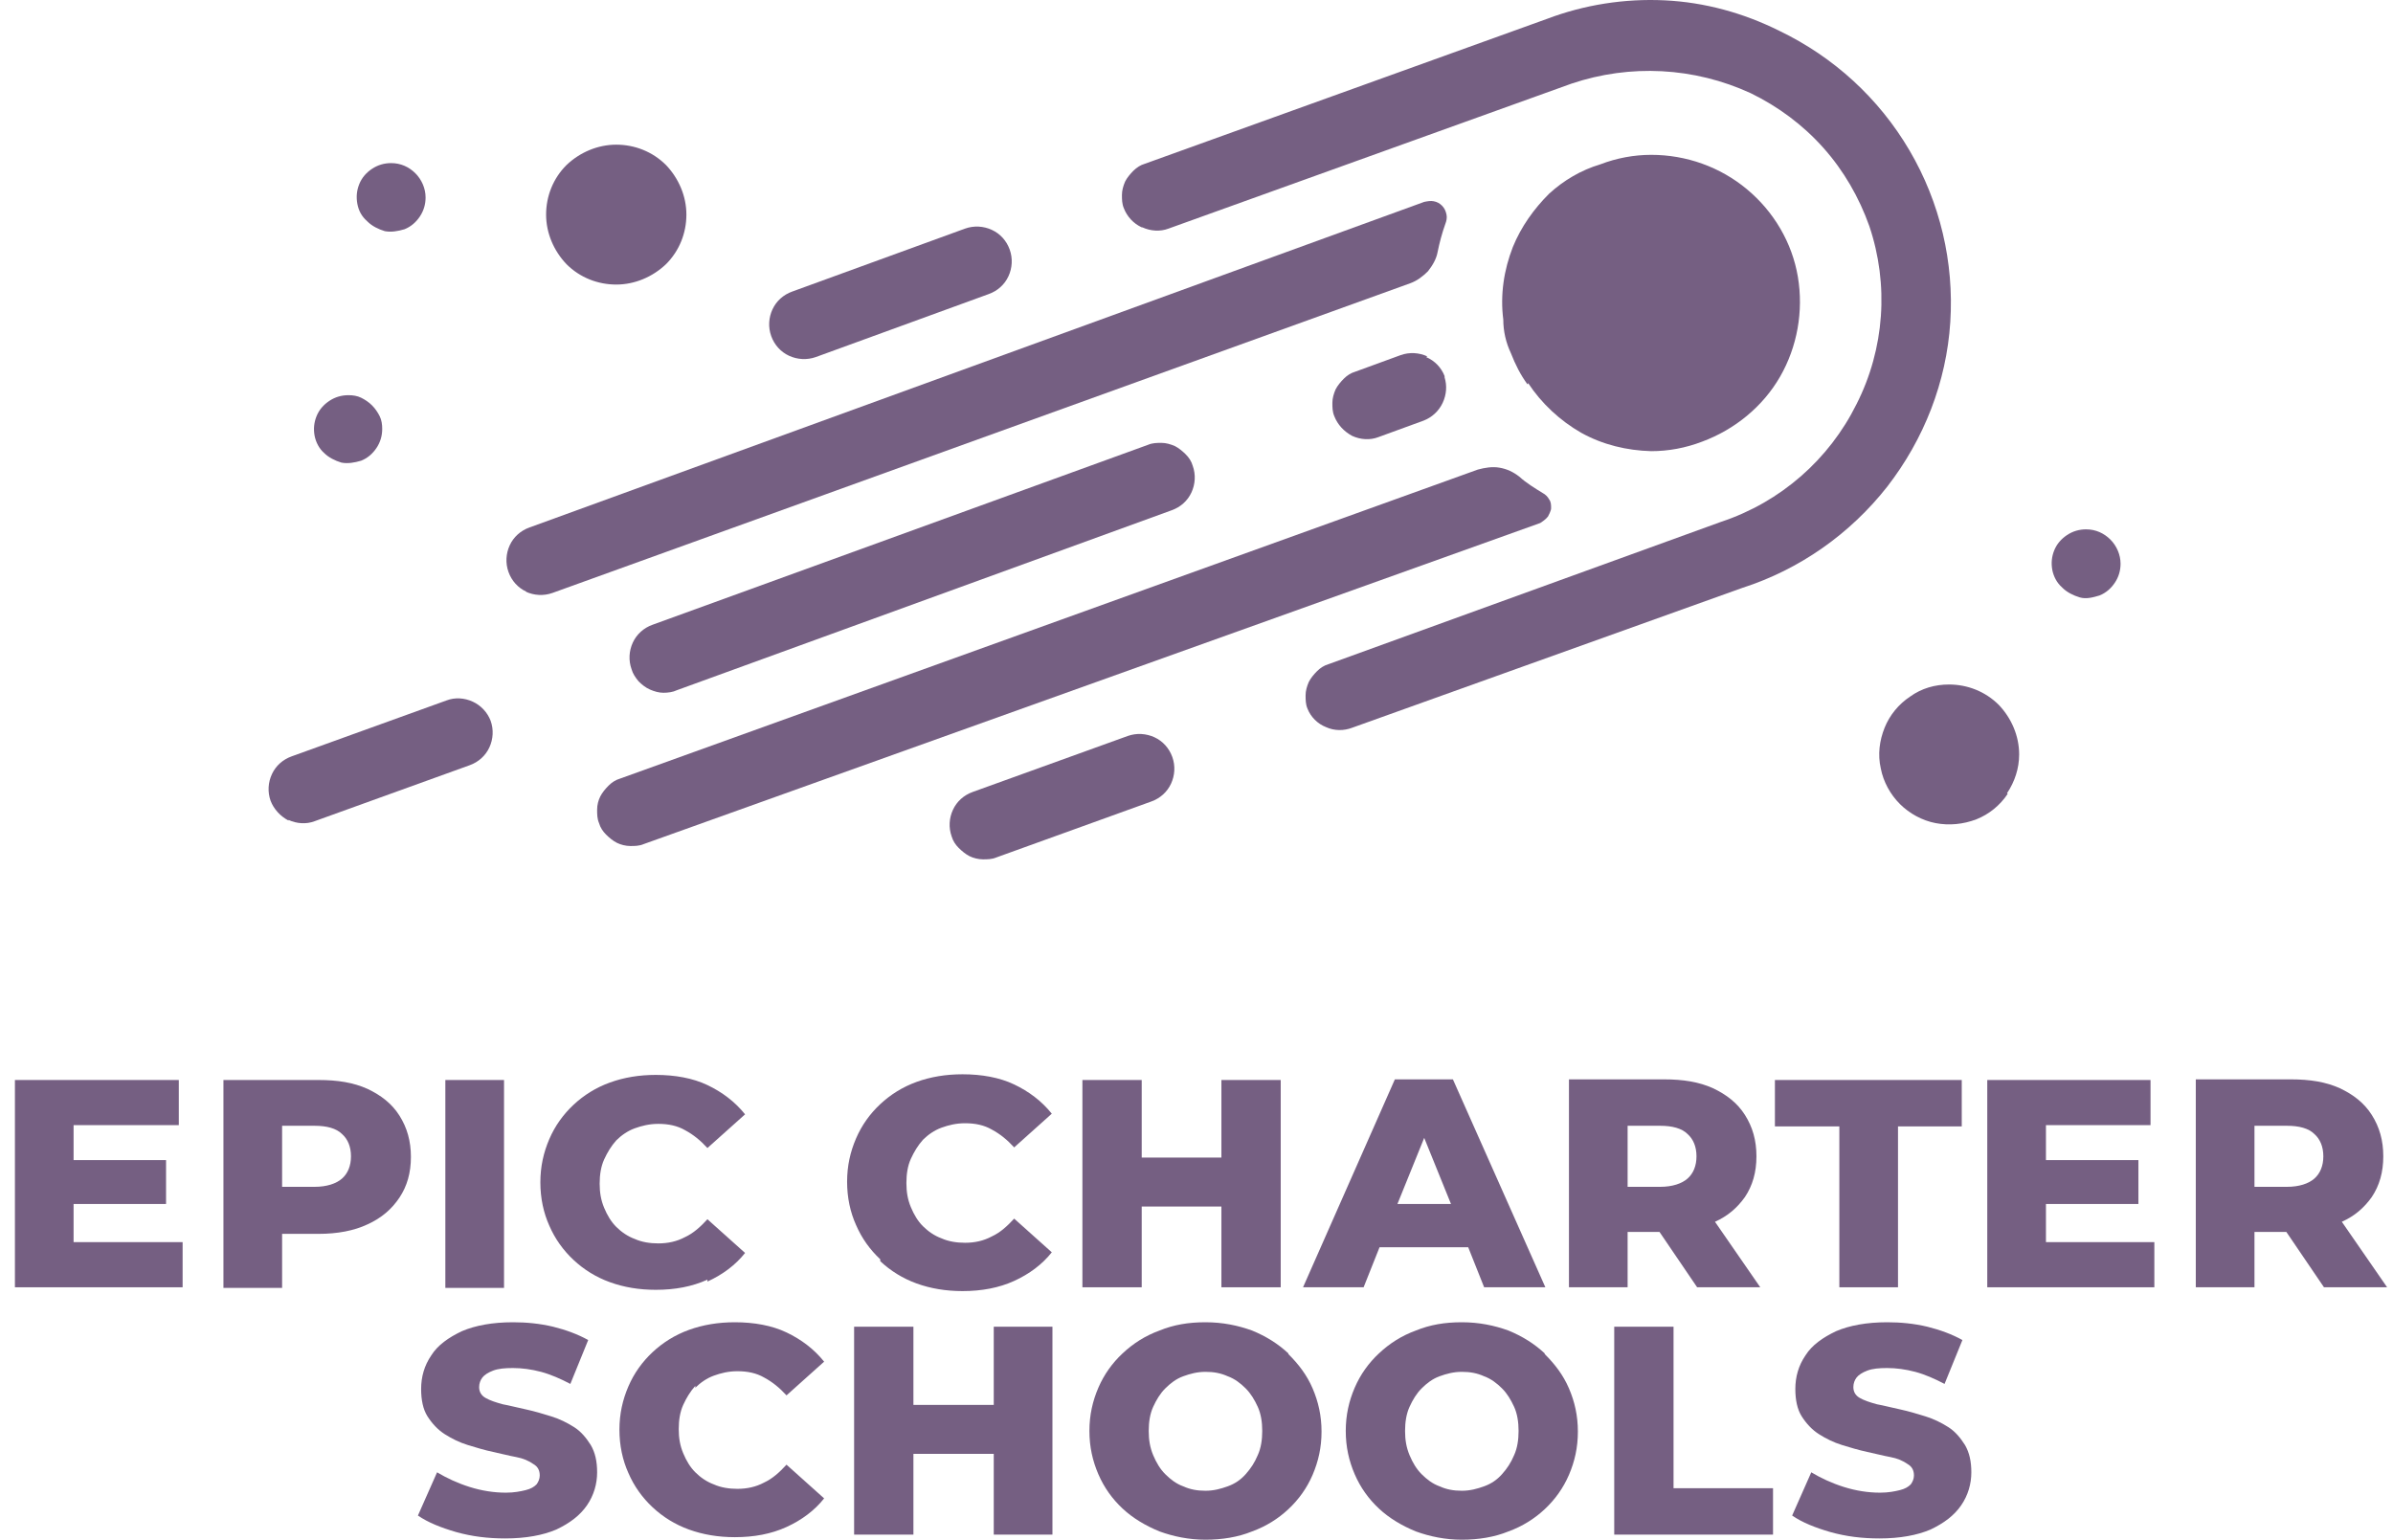
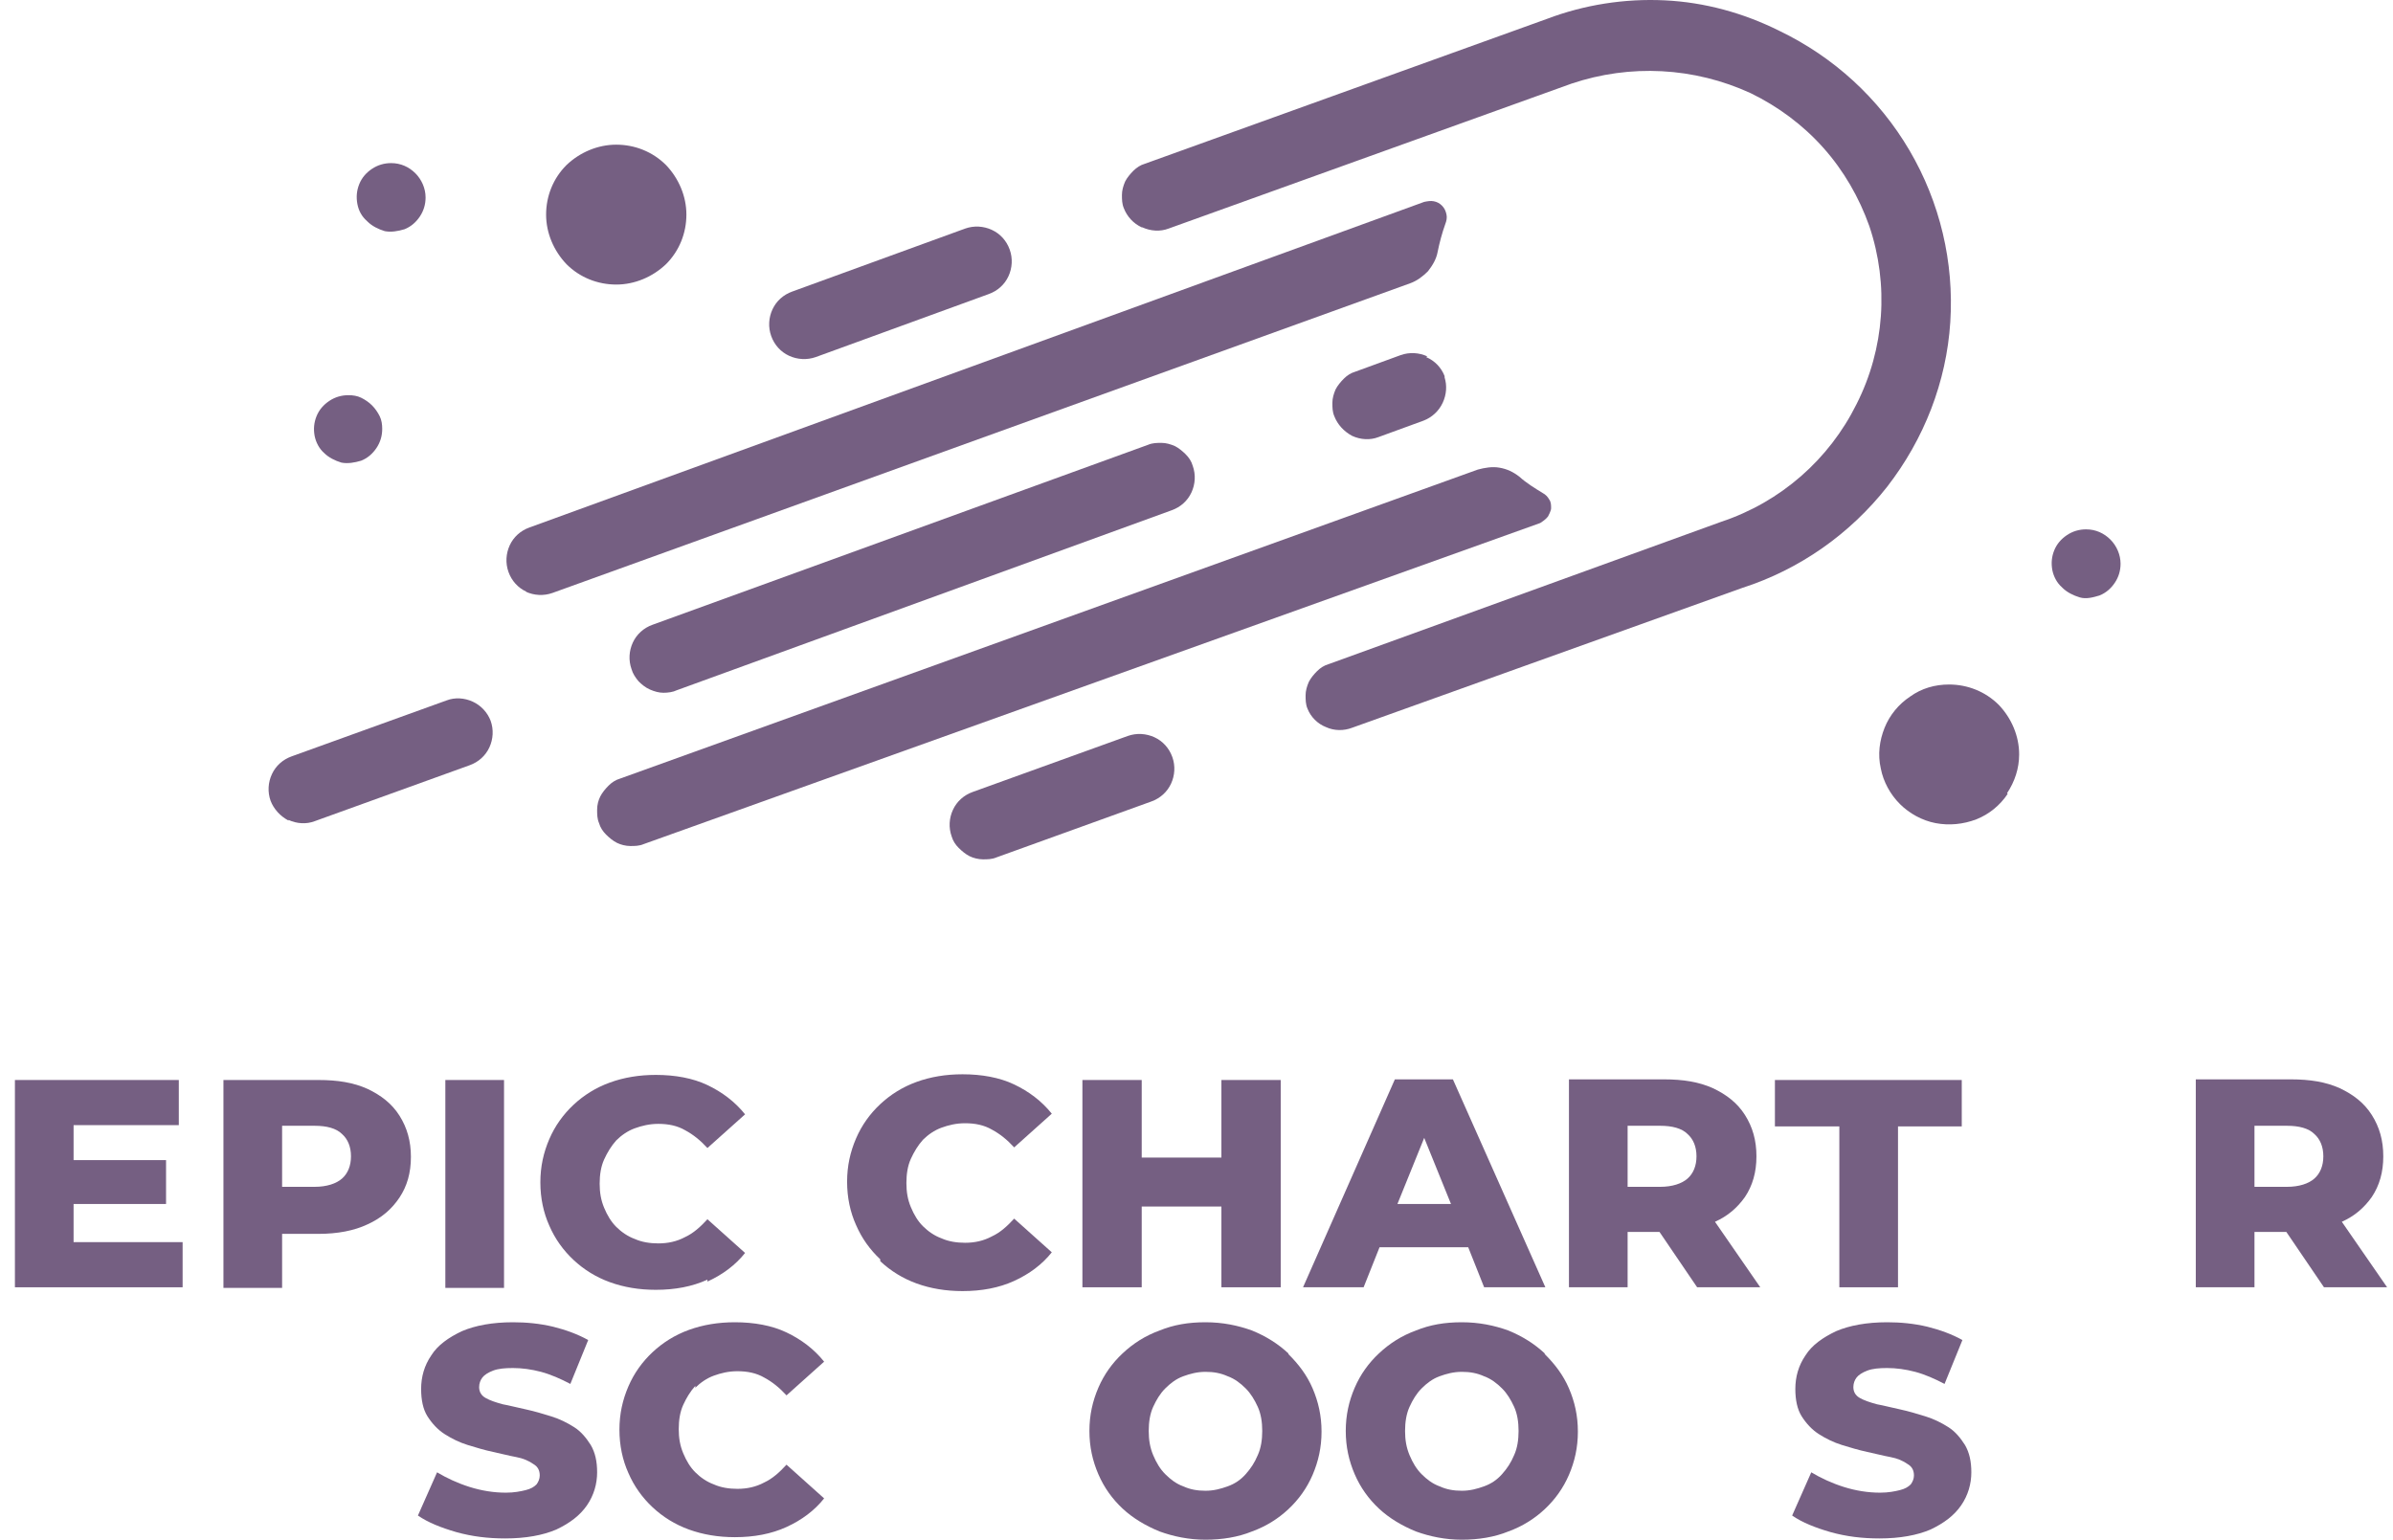
<svg xmlns="http://www.w3.org/2000/svg" width="115" height="74" viewBox="0 0 115 74" fill="none">
  <path d="M29.615 13.676C30.504 13.676 31.362 13.309 32.005 12.698C32.649 12.056 32.986 11.201 32.986 10.314C32.986 9.428 32.618 8.573 32.005 7.931C31.362 7.289 30.504 6.953 29.615 6.953C28.727 6.953 27.868 7.32 27.225 7.931C26.581 8.573 26.244 9.428 26.244 10.314C26.244 11.201 26.612 12.056 27.225 12.698C27.868 13.34 28.727 13.676 29.615 13.676Z" fill="#755F82" />
  <path d="M96.452 38.123C96.82 37.573 97.034 36.932 97.034 36.259C97.034 35.373 96.667 34.517 96.054 33.876C95.41 33.234 94.552 32.898 93.664 32.898C92.989 32.898 92.346 33.081 91.794 33.478C91.243 33.845 90.814 34.365 90.568 34.976C90.323 35.587 90.231 36.259 90.385 36.932C90.507 37.573 90.844 38.184 91.304 38.643C91.764 39.101 92.376 39.437 93.02 39.56C93.664 39.682 94.338 39.621 94.981 39.376C95.594 39.132 96.115 38.704 96.483 38.154L96.452 38.123Z" fill="#755F82" />
  <path d="M15.58 21.774C15.794 21.988 16.101 22.141 16.407 22.233C16.714 22.294 17.051 22.233 17.357 22.141C17.664 22.019 17.909 21.805 18.093 21.53C18.276 21.255 18.368 20.949 18.368 20.613C18.368 20.399 18.338 20.185 18.246 20.002C18.154 19.818 18.031 19.635 17.878 19.482C17.725 19.329 17.541 19.207 17.357 19.116C17.173 19.024 16.959 18.993 16.744 18.993C16.407 18.993 16.101 19.085 15.825 19.268C15.549 19.452 15.335 19.696 15.212 20.002C15.089 20.307 15.059 20.613 15.12 20.949C15.181 21.255 15.335 21.56 15.58 21.774Z" fill="#755F82" />
  <path d="M17.664 10.651C17.878 10.864 18.184 11.017 18.491 11.109C18.797 11.17 19.134 11.109 19.441 11.017C19.747 10.895 19.993 10.681 20.177 10.406C20.36 10.131 20.452 9.825 20.452 9.489C20.452 9.061 20.268 8.634 19.962 8.328C19.655 8.022 19.257 7.839 18.797 7.839C18.46 7.839 18.154 7.931 17.878 8.114C17.602 8.297 17.388 8.542 17.265 8.848C17.143 9.153 17.112 9.459 17.173 9.795C17.235 10.131 17.388 10.406 17.633 10.62L17.664 10.651Z" fill="#755F82" />
  <path d="M99.118 28.253C99.333 28.467 99.639 28.619 99.946 28.711C100.252 28.803 100.589 28.711 100.896 28.619C101.202 28.497 101.447 28.283 101.631 28.008C101.815 27.733 101.907 27.428 101.907 27.091C101.907 26.664 101.723 26.236 101.417 25.93C101.11 25.625 100.712 25.441 100.252 25.441C99.915 25.441 99.609 25.533 99.333 25.716C99.057 25.9 98.843 26.144 98.72 26.45C98.597 26.755 98.567 27.061 98.628 27.397C98.689 27.703 98.843 28.008 99.088 28.222L99.118 28.253Z" fill="#755F82" />
  <path d="M68.596 17.129C68.197 16.946 67.738 16.915 67.309 17.068L65.133 17.863C64.918 17.924 64.734 18.046 64.581 18.199C64.428 18.352 64.275 18.535 64.183 18.718C64.091 18.932 64.03 19.146 64.03 19.36C64.03 19.574 64.03 19.788 64.122 20.002C64.275 20.399 64.581 20.735 64.98 20.949C65.378 21.132 65.838 21.163 66.236 21.01L68.412 20.216C68.81 20.063 69.147 19.757 69.331 19.36C69.515 18.963 69.546 18.535 69.423 18.138V18.076C69.27 17.679 68.964 17.343 68.534 17.16L68.596 17.129Z" fill="#755F82" />
  <path d="M31.239 33.142C31.454 33.234 31.668 33.295 31.883 33.295C32.097 33.295 32.343 33.264 32.526 33.173L56.307 24.524C56.736 24.372 57.073 24.066 57.257 23.669C57.441 23.271 57.472 22.813 57.318 22.385C57.257 22.171 57.135 21.988 56.981 21.835C56.828 21.683 56.644 21.53 56.46 21.438C56.246 21.346 56.031 21.285 55.817 21.285C55.602 21.285 55.388 21.285 55.173 21.377L31.362 30.025C30.933 30.178 30.596 30.483 30.412 30.881C30.228 31.278 30.197 31.736 30.351 32.164C30.412 32.378 30.535 32.562 30.688 32.745C30.841 32.898 31.025 33.05 31.239 33.142Z" fill="#755F82" />
  <path d="M13.864 39.407C14.262 39.59 14.722 39.621 15.12 39.468L22.567 36.779C22.996 36.626 23.333 36.32 23.517 35.923C23.701 35.526 23.731 35.067 23.578 34.64C23.425 34.242 23.118 33.906 22.72 33.723C22.322 33.539 21.862 33.509 21.464 33.662L14.017 36.351C13.588 36.504 13.251 36.809 13.067 37.207C12.883 37.604 12.852 38.062 13.005 38.49C13.159 38.887 13.465 39.224 13.864 39.437V39.407Z" fill="#755F82" />
  <path d="M25.264 28.436C25.662 28.619 26.122 28.65 26.551 28.497L67.768 13.615C68.106 13.493 68.381 13.279 68.626 13.034C68.841 12.759 69.025 12.454 69.086 12.117C69.178 11.659 69.301 11.201 69.454 10.773C69.515 10.62 69.546 10.467 69.515 10.314C69.484 10.162 69.423 10.009 69.301 9.887C69.178 9.764 69.055 9.703 68.902 9.673C68.749 9.642 68.596 9.673 68.443 9.703L25.447 25.35C25.018 25.502 24.681 25.808 24.497 26.205C24.314 26.602 24.283 27.061 24.436 27.489C24.589 27.917 24.896 28.253 25.294 28.436H25.264Z" fill="#755F82" />
  <path d="M74.388 24.83C74.388 24.83 74.541 24.555 74.541 24.433C74.541 24.28 74.541 24.127 74.449 24.005C74.388 23.883 74.265 23.761 74.143 23.699C73.744 23.455 73.346 23.21 73.009 22.905C72.733 22.691 72.427 22.538 72.059 22.477C71.722 22.416 71.354 22.477 71.017 22.569L29.799 37.42C29.584 37.482 29.401 37.604 29.247 37.757C29.094 37.91 28.941 38.093 28.849 38.276C28.757 38.459 28.696 38.673 28.696 38.918C28.696 39.132 28.696 39.346 28.788 39.56C28.849 39.774 28.972 39.957 29.125 40.11C29.278 40.263 29.462 40.415 29.646 40.507C29.83 40.599 30.075 40.66 30.289 40.66C30.504 40.66 30.718 40.66 30.933 40.568L74.02 25.136C74.02 25.136 74.265 24.983 74.357 24.861L74.388 24.83Z" fill="#755F82" />
-   <path d="M73.438 18.413C74.081 19.39 74.97 20.216 75.981 20.796C77.023 21.377 78.188 21.652 79.352 21.683C80.18 21.683 81.007 21.53 81.804 21.224C83.367 20.643 84.715 19.543 85.543 18.107C86.37 16.671 86.677 14.959 86.401 13.309C86.125 11.659 85.236 10.162 83.949 9.092C82.662 8.022 81.038 7.442 79.352 7.442C78.525 7.442 77.697 7.595 76.901 7.9C75.981 8.175 75.154 8.664 74.449 9.306C73.714 10.039 73.101 10.895 72.702 11.873C72.273 12.973 72.089 14.165 72.243 15.357C72.243 15.907 72.365 16.457 72.61 16.976C72.825 17.526 73.07 18.015 73.407 18.474L73.438 18.413Z" fill="#755F82" />
  <path d="M55.48 35.434C55.081 35.251 54.622 35.22 54.193 35.373L46.746 38.062C46.317 38.215 45.98 38.521 45.796 38.918C45.612 39.315 45.581 39.774 45.734 40.201C45.796 40.415 45.918 40.599 46.072 40.752C46.225 40.904 46.409 41.057 46.593 41.149C46.776 41.24 47.022 41.301 47.236 41.301C47.451 41.301 47.665 41.301 47.88 41.21L55.327 38.521C55.755 38.368 56.093 38.062 56.276 37.665C56.46 37.268 56.491 36.809 56.338 36.382C56.184 35.954 55.878 35.617 55.48 35.434Z" fill="#755F82" />
  <path d="M37.92 17.099C38.318 17.282 38.778 17.312 39.207 17.16L47.512 14.134C47.941 13.982 48.278 13.676 48.462 13.279C48.646 12.881 48.676 12.423 48.523 11.995C48.37 11.567 48.064 11.231 47.665 11.048C47.267 10.864 46.807 10.834 46.378 10.987L38.073 14.012C37.644 14.165 37.307 14.47 37.123 14.868C36.939 15.265 36.909 15.723 37.062 16.151C37.215 16.579 37.522 16.915 37.92 17.099Z" fill="#755F82" />
  <path d="M54.897 10.926C55.296 11.109 55.755 11.139 56.154 10.987L75.522 4.019C78.341 3.072 81.406 3.225 84.133 4.478C85.451 5.119 86.646 6.006 87.626 7.106C88.607 8.206 89.343 9.489 89.833 10.864C90.783 13.676 90.568 16.762 89.22 19.421C87.902 22.08 85.573 24.127 82.723 25.075L63.846 31.92C63.631 31.981 63.447 32.103 63.294 32.256C63.141 32.409 62.988 32.592 62.896 32.776C62.804 32.989 62.743 33.203 62.743 33.417C62.743 33.631 62.743 33.845 62.834 34.059C62.988 34.456 63.325 34.792 63.723 34.945C64.122 35.129 64.581 35.129 64.98 34.976L83.734 28.253C86.493 27.366 88.914 25.655 90.691 23.394C92.468 21.102 93.541 18.352 93.725 15.479C93.909 12.606 93.234 9.734 91.764 7.228C90.293 4.722 88.117 2.736 85.512 1.483C83.796 0.627 81.927 0.108 79.996 0.016C78.065 -0.076 76.135 0.23 74.357 0.902L55.02 7.87C54.806 7.931 54.622 8.053 54.468 8.206C54.315 8.359 54.162 8.542 54.07 8.725C53.978 8.939 53.917 9.153 53.917 9.367C53.917 9.581 53.917 9.795 54.009 10.009C54.162 10.406 54.468 10.742 54.867 10.926H54.897Z" fill="#755F82" />
  <path d="M3.536 57.865H7.98V55.756H3.536V54.075H8.593V51.906H0.717V61.868H8.776V59.698H3.536V57.865Z" fill="#755F82" />
  <path d="M17.664 52.334C16.989 52.028 16.223 51.906 15.304 51.906H10.738V61.898H13.557V59.301H15.304C16.223 59.301 17.02 59.148 17.664 58.843C18.338 58.537 18.828 58.109 19.196 57.559C19.564 57.009 19.747 56.367 19.747 55.603C19.747 54.839 19.564 54.198 19.196 53.617C18.828 53.036 18.307 52.639 17.664 52.334ZM16.438 56.642C16.162 56.887 15.702 57.04 15.12 57.04H13.557V54.106H15.12C15.702 54.106 16.162 54.228 16.438 54.503C16.714 54.748 16.867 55.114 16.867 55.573C16.867 56.031 16.714 56.398 16.438 56.642Z" fill="#755F82" />
  <path d="M24.222 51.906H21.402V61.898H24.222V51.906Z" fill="#755F82" />
  <path d="M33.997 61.593C34.733 61.257 35.346 60.798 35.806 60.218L33.997 58.598C33.66 58.965 33.323 59.27 32.925 59.454C32.526 59.668 32.097 59.759 31.638 59.759C31.239 59.759 30.841 59.698 30.504 59.545C30.167 59.423 29.86 59.209 29.615 58.965C29.37 58.72 29.186 58.415 29.033 58.048C28.88 57.681 28.818 57.315 28.818 56.887C28.818 56.459 28.88 56.062 29.033 55.725C29.186 55.389 29.37 55.084 29.615 54.809C29.86 54.564 30.167 54.35 30.504 54.228C30.841 54.106 31.209 54.014 31.638 54.014C32.128 54.014 32.557 54.106 32.925 54.32C33.323 54.534 33.66 54.809 33.997 55.175L35.806 53.556C35.315 52.945 34.702 52.486 33.997 52.15C33.293 51.814 32.434 51.661 31.515 51.661C30.718 51.661 29.983 51.783 29.309 52.028C28.634 52.272 28.052 52.639 27.562 53.097C27.072 53.556 26.673 54.106 26.397 54.748C26.122 55.389 25.968 56.062 25.968 56.826C25.968 57.59 26.122 58.292 26.397 58.904C26.673 59.545 27.072 60.096 27.562 60.554C28.052 61.012 28.634 61.379 29.309 61.623C29.983 61.868 30.718 61.99 31.515 61.99C32.434 61.99 33.262 61.837 33.997 61.501V61.593Z" fill="#755F82" />
  <path d="M42.302 60.615C42.793 61.073 43.375 61.44 44.049 61.685C44.723 61.929 45.459 62.051 46.255 62.051C47.175 62.051 48.002 61.898 48.738 61.562C49.473 61.226 50.086 60.768 50.546 60.187L48.738 58.568C48.401 58.934 48.064 59.24 47.665 59.423C47.267 59.637 46.838 59.729 46.378 59.729C45.98 59.729 45.581 59.668 45.244 59.515C44.907 59.393 44.601 59.179 44.355 58.934C44.11 58.69 43.926 58.384 43.773 58.017C43.62 57.651 43.559 57.284 43.559 56.856C43.559 56.428 43.62 56.031 43.773 55.695C43.926 55.359 44.11 55.053 44.355 54.778C44.601 54.534 44.907 54.32 45.244 54.198C45.581 54.075 45.949 53.984 46.378 53.984C46.868 53.984 47.297 54.075 47.665 54.289C48.064 54.503 48.401 54.778 48.738 55.145L50.546 53.525C50.056 52.914 49.443 52.456 48.738 52.12C48.033 51.783 47.175 51.631 46.255 51.631C45.459 51.631 44.723 51.753 44.049 51.997C43.375 52.242 42.793 52.608 42.302 53.067C41.812 53.525 41.414 54.075 41.138 54.717C40.862 55.359 40.709 56.031 40.709 56.795C40.709 57.559 40.862 58.262 41.138 58.873C41.414 59.515 41.812 60.065 42.302 60.523V60.615Z" fill="#755F82" />
  <path d="M54.867 57.987H58.697V61.868H61.547V51.906H58.697V55.634H54.867V51.906H52.017V61.868H54.867V57.987Z" fill="#755F82" />
  <path d="M65.531 61.868L66.297 59.943H70.557L71.323 61.868H74.265L69.822 51.875H67.033L62.62 61.868H65.531ZM67.156 57.865L68.443 54.687L69.73 57.865H67.156Z" fill="#755F82" />
  <path d="M83.857 57.529C84.225 56.978 84.409 56.337 84.409 55.573C84.409 54.809 84.225 54.167 83.857 53.586C83.489 53.006 82.968 52.608 82.325 52.303C81.651 51.997 80.885 51.875 79.965 51.875H75.399V61.868H78.218V59.209H79.751L81.559 61.868H84.593L82.417 58.72C83.03 58.445 83.489 58.048 83.857 57.529ZM81.099 54.503C81.375 54.748 81.528 55.114 81.528 55.573C81.528 56.031 81.375 56.398 81.099 56.642C80.823 56.887 80.364 57.04 79.781 57.04H78.218V54.106H79.781C80.364 54.106 80.823 54.228 81.099 54.503Z" fill="#755F82" />
  <path d="M88.393 61.868H91.212V54.136H94.276V51.906H85.297V54.136H88.393V61.868Z" fill="#755F82" />
-   <path d="M98.322 57.865H102.765V55.756H98.322V54.075H103.347V51.906H95.502V61.868H103.531V59.698H98.322V57.865Z" fill="#755F82" />
  <path d="M111.683 61.868H114.717L112.541 58.72C113.154 58.445 113.614 58.048 113.981 57.529C114.349 56.978 114.533 56.337 114.533 55.573C114.533 54.809 114.349 54.167 113.981 53.586C113.614 53.006 113.093 52.608 112.449 52.303C111.775 51.997 111.009 51.875 110.089 51.875H105.523V61.868H108.343V59.209H109.875L111.683 61.868ZM111.223 54.503C111.499 54.748 111.652 55.114 111.652 55.573C111.652 56.031 111.499 56.398 111.223 56.642C110.947 56.887 110.488 57.04 109.906 57.04H108.343V54.106H109.906C110.488 54.106 110.947 54.228 111.223 54.503Z" fill="#755F82" />
  <path d="M27.593 68.591C27.256 68.377 26.888 68.194 26.489 68.072C26.091 67.949 25.693 67.827 25.264 67.735C24.834 67.644 24.497 67.552 24.16 67.491C23.823 67.399 23.547 67.308 23.333 67.185C23.118 67.063 23.026 66.88 23.026 66.666C23.026 66.482 23.088 66.33 23.18 66.207C23.272 66.085 23.456 65.963 23.701 65.871C23.946 65.779 24.252 65.749 24.651 65.749C25.08 65.749 25.539 65.81 25.999 65.932C26.459 66.055 26.949 66.269 27.409 66.513L28.267 64.404C27.776 64.129 27.194 63.915 26.581 63.763C25.938 63.61 25.294 63.549 24.651 63.549C23.67 63.549 22.843 63.702 22.199 63.977C21.555 64.282 21.035 64.649 20.728 65.138C20.391 65.627 20.238 66.177 20.238 66.757C20.238 67.277 20.33 67.735 20.544 68.072C20.759 68.408 21.035 68.713 21.372 68.927C21.709 69.141 22.076 69.324 22.475 69.447C22.873 69.569 23.272 69.691 23.701 69.783C24.13 69.874 24.467 69.966 24.804 70.027C25.141 70.088 25.417 70.211 25.631 70.363C25.846 70.486 25.938 70.669 25.938 70.913C25.938 71.066 25.877 71.219 25.785 71.341C25.662 71.464 25.509 71.555 25.264 71.616C25.018 71.677 24.712 71.739 24.314 71.739C23.731 71.739 23.149 71.647 22.567 71.464C21.985 71.28 21.464 71.036 21.004 70.761L20.084 72.839C20.575 73.175 21.188 73.419 21.923 73.633C22.689 73.847 23.456 73.939 24.283 73.939C25.264 73.939 26.091 73.786 26.735 73.511C27.378 73.206 27.868 72.839 28.206 72.35C28.543 71.861 28.696 71.311 28.696 70.761C28.696 70.241 28.604 69.813 28.389 69.447C28.175 69.111 27.93 68.805 27.593 68.591Z" fill="#755F82" />
  <path d="M33.415 66.696C33.66 66.452 33.967 66.238 34.304 66.116C34.641 65.993 35.009 65.902 35.438 65.902C35.928 65.902 36.357 65.993 36.725 66.207C37.123 66.421 37.46 66.696 37.797 67.063L39.605 65.443C39.115 64.832 38.502 64.374 37.797 64.038C37.093 63.702 36.234 63.549 35.315 63.549C34.518 63.549 33.783 63.671 33.109 63.915C32.434 64.16 31.852 64.527 31.362 64.985C30.872 65.443 30.473 65.993 30.197 66.635C29.922 67.277 29.768 67.949 29.768 68.713C29.768 69.477 29.922 70.18 30.197 70.791C30.473 71.433 30.872 71.983 31.362 72.442C31.852 72.9 32.434 73.267 33.109 73.511C33.783 73.755 34.518 73.878 35.315 73.878C36.234 73.878 37.062 73.725 37.797 73.389C38.533 73.053 39.146 72.594 39.605 72.014L37.797 70.394C37.46 70.761 37.123 71.066 36.725 71.25C36.327 71.464 35.897 71.555 35.438 71.555C35.039 71.555 34.641 71.494 34.304 71.341C33.967 71.219 33.66 71.005 33.415 70.761C33.17 70.516 32.986 70.211 32.833 69.844C32.68 69.477 32.618 69.111 32.618 68.683C32.618 68.255 32.68 67.858 32.833 67.521C32.986 67.185 33.17 66.88 33.415 66.605V66.696Z" fill="#755F82" />
-   <path d="M47.757 67.521H43.896V63.763H41.046V73.755H43.896V69.874H47.757V73.755H50.577V63.763H47.757V67.521Z" fill="#755F82" />
  <path d="M61.915 65.046C61.425 64.588 60.843 64.221 60.168 63.946C59.494 63.702 58.759 63.549 57.931 63.549C57.104 63.549 56.399 63.671 55.725 63.946C55.051 64.191 54.468 64.557 53.947 65.046C53.457 65.504 53.059 66.055 52.783 66.696C52.507 67.338 52.354 68.01 52.354 68.774C52.354 69.538 52.507 70.211 52.783 70.852C53.059 71.494 53.457 72.044 53.947 72.503C54.438 72.961 55.051 73.328 55.725 73.603C56.399 73.847 57.135 74 57.931 74C58.728 74 59.494 73.878 60.168 73.603C60.843 73.358 61.425 72.992 61.915 72.533C62.406 72.075 62.804 71.525 63.08 70.883C63.355 70.241 63.509 69.569 63.509 68.805C63.509 68.041 63.355 67.369 63.08 66.727C62.804 66.085 62.406 65.566 61.915 65.077V65.046ZM60.444 69.936C60.291 70.302 60.107 70.577 59.862 70.852C59.617 71.127 59.341 71.311 59.004 71.433C58.667 71.555 58.33 71.647 57.931 71.647C57.533 71.647 57.196 71.586 56.859 71.433C56.522 71.311 56.246 71.097 56.001 70.852C55.755 70.608 55.572 70.302 55.418 69.936C55.265 69.569 55.204 69.202 55.204 68.774C55.204 68.347 55.265 67.949 55.418 67.613C55.572 67.277 55.755 66.971 56.001 66.727C56.246 66.482 56.522 66.269 56.859 66.146C57.196 66.024 57.533 65.932 57.931 65.932C58.33 65.932 58.667 65.993 59.004 66.146C59.341 66.269 59.617 66.482 59.862 66.727C60.107 66.971 60.291 67.277 60.444 67.613C60.597 67.949 60.659 68.347 60.659 68.774C60.659 69.202 60.597 69.6 60.444 69.936Z" fill="#755F82" />
  <path d="M74.234 65.046C73.744 64.588 73.162 64.221 72.488 63.946C71.814 63.702 71.078 63.549 70.251 63.549C69.423 63.549 68.718 63.671 68.044 63.946C67.37 64.191 66.788 64.557 66.267 65.046C65.776 65.504 65.378 66.055 65.102 66.696C64.826 67.338 64.673 68.01 64.673 68.774C64.673 69.538 64.826 70.211 65.102 70.852C65.378 71.494 65.776 72.044 66.267 72.503C66.757 72.961 67.37 73.328 68.044 73.603C68.718 73.847 69.454 74 70.251 74C71.047 74 71.814 73.878 72.488 73.603C73.162 73.358 73.744 72.992 74.234 72.533C74.725 72.075 75.123 71.525 75.399 70.883C75.675 70.241 75.828 69.569 75.828 68.805C75.828 68.041 75.675 67.369 75.399 66.727C75.123 66.085 74.725 65.566 74.234 65.077V65.046ZM72.764 69.936C72.61 70.302 72.427 70.577 72.181 70.852C71.936 71.127 71.66 71.311 71.323 71.433C70.986 71.555 70.649 71.647 70.251 71.647C69.852 71.647 69.515 71.586 69.178 71.433C68.841 71.311 68.565 71.097 68.32 70.852C68.075 70.608 67.891 70.302 67.738 69.936C67.585 69.569 67.523 69.202 67.523 68.774C67.523 68.347 67.585 67.949 67.738 67.613C67.891 67.277 68.075 66.971 68.32 66.727C68.565 66.482 68.841 66.269 69.178 66.146C69.515 66.024 69.852 65.932 70.251 65.932C70.649 65.932 70.986 65.993 71.323 66.146C71.66 66.269 71.936 66.482 72.181 66.727C72.427 66.971 72.61 67.277 72.764 67.613C72.917 67.949 72.978 68.347 72.978 68.774C72.978 69.202 72.917 69.6 72.764 69.936Z" fill="#755F82" />
-   <path d="M80.425 63.763H77.575V73.755H85.206V71.525H80.425V63.763Z" fill="#755F82" />
  <path d="M93.633 68.591C93.296 68.377 92.928 68.194 92.53 68.072C92.131 67.949 91.733 67.827 91.304 67.735C90.875 67.644 90.538 67.552 90.201 67.491C89.864 67.399 89.588 67.308 89.373 67.185C89.159 67.063 89.067 66.88 89.067 66.666C89.067 66.482 89.128 66.33 89.22 66.207C89.312 66.085 89.496 65.963 89.741 65.871C89.986 65.779 90.293 65.749 90.691 65.749C91.12 65.749 91.58 65.81 92.039 65.932C92.499 66.055 92.989 66.269 93.449 66.513L94.307 64.404C93.817 64.129 93.234 63.915 92.622 63.763C91.978 63.61 91.335 63.549 90.691 63.549C89.71 63.549 88.883 63.702 88.239 63.977C87.596 64.282 87.075 64.649 86.768 65.138C86.431 65.627 86.278 66.177 86.278 66.757C86.278 67.277 86.37 67.735 86.585 68.072C86.799 68.408 87.075 68.713 87.412 68.927C87.749 69.141 88.117 69.324 88.515 69.447C88.914 69.569 89.312 69.691 89.741 69.783C90.17 69.874 90.507 69.966 90.844 70.027C91.181 70.088 91.457 70.211 91.672 70.363C91.886 70.486 91.978 70.669 91.978 70.913C91.978 71.066 91.917 71.219 91.825 71.341C91.702 71.464 91.549 71.555 91.304 71.616C91.059 71.677 90.752 71.739 90.354 71.739C89.772 71.739 89.189 71.647 88.607 71.464C88.025 71.28 87.504 71.036 87.044 70.761L86.125 72.839C86.615 73.175 87.228 73.419 87.964 73.633C88.73 73.847 89.496 73.939 90.323 73.939C91.304 73.939 92.131 73.786 92.775 73.511C93.418 73.206 93.909 72.839 94.246 72.35C94.583 71.861 94.736 71.311 94.736 70.761C94.736 70.241 94.644 69.813 94.43 69.447C94.215 69.111 93.97 68.805 93.633 68.591Z" fill="#755F82" />
</svg>